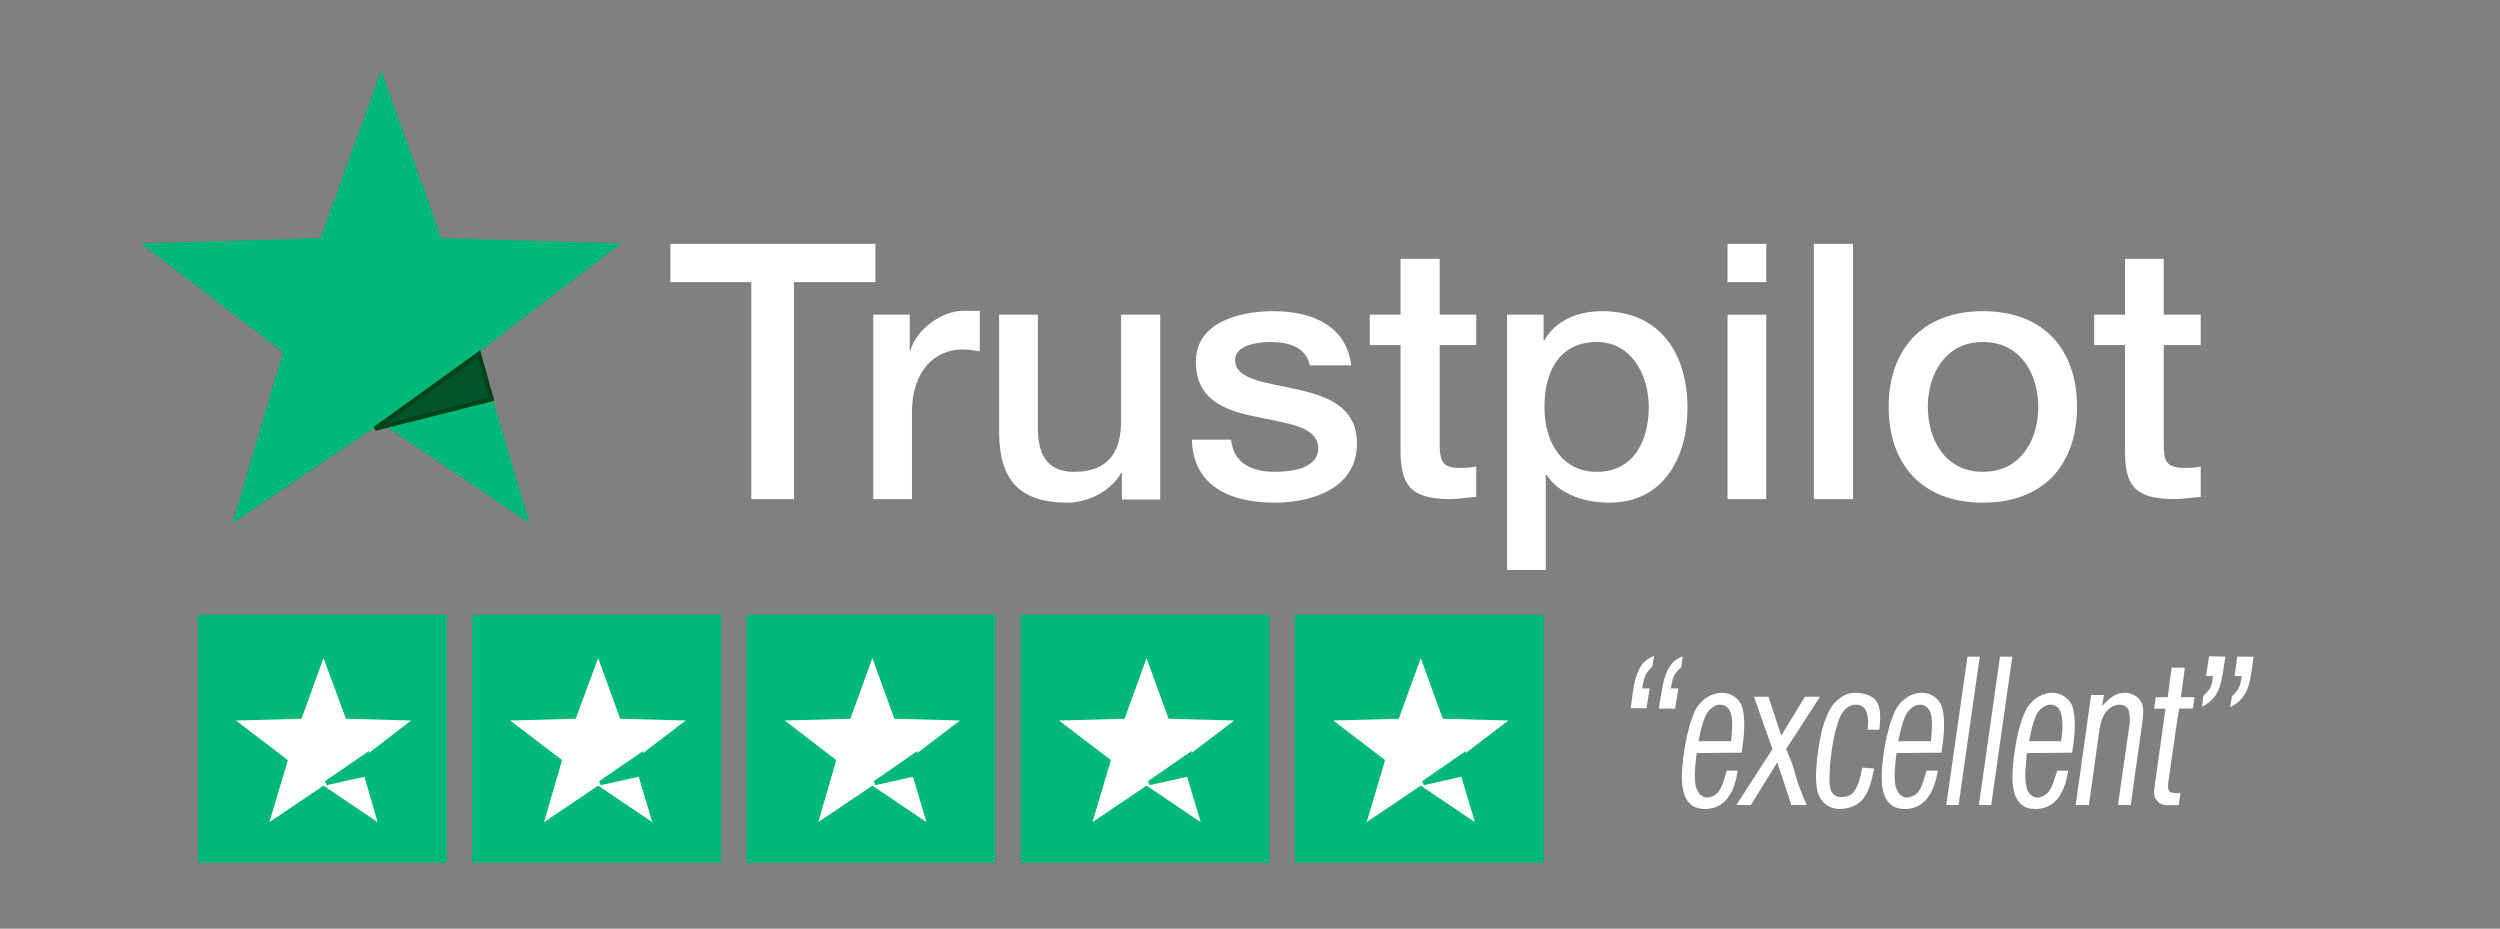
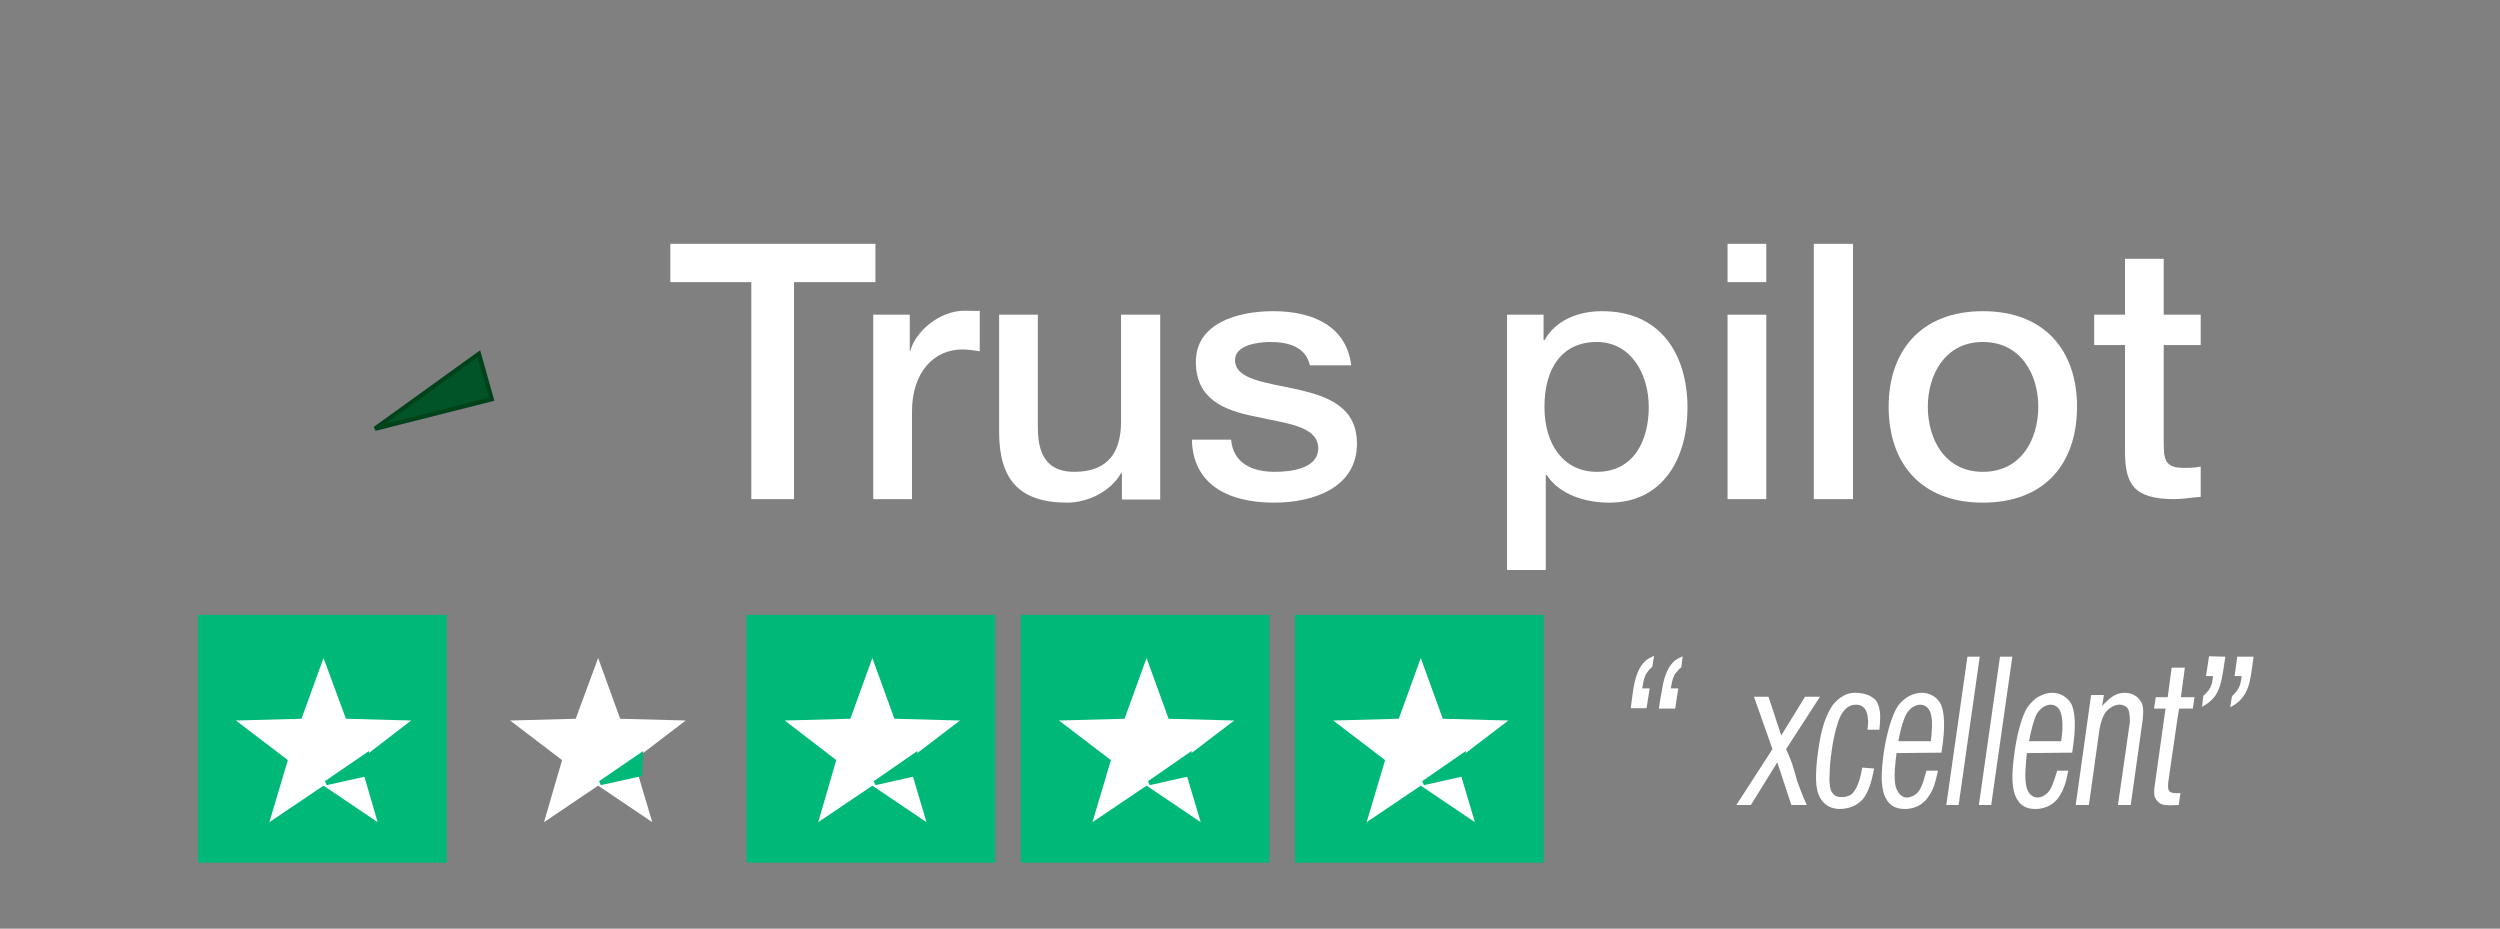
<svg xmlns="http://www.w3.org/2000/svg" viewBox="0 0 568 211" style="background-color:#ffffff00" version="1.1" xml:space="preserve" x="0px" y="0px" width="568px" height="211px">
  <rect x="0" y="0" width="568" height="211" fill="#808080" stroke="none" />
  <g id="Background">
    <g id="BIG%20STAR">
-       <path d="M 86.6 16 L 100.3 54.1 L 141.1 55.3 L 108.8 80 L 120.3 118.9 L 86.6 96.1 L 52.8 118.9 L 64.3 80 L 32 55.3 L 72.8 54.1 L 86.6 16 Z" fill="#00b878" />
      <path d="M 85.2 97.4 L 108.8 80.4 L 111.7 90.7 L 85.2 97.4 Z" stroke="#00431b" stroke-width="1" fill="#005428" />
    </g>
    <g>
      <path d="M 152.3 64.1 L 170.7 64.1 L 170.7 113.4 L 180.4 113.4 L 180.4 64.1 L 198.9 64.1 L 198.9 55.4 L 152.3 55.4 L 152.3 64.1 L 152.3 64.1 Z" fill="#ffffff" />
      <path d="M 198.4 113.4 L 207.2 113.4 L 207.2 93.6 C 207.2 84.4 212.3 79.4 218.6 79.4 C 219.9 79.4 221.3 79.6 222.6 79.8 L 222.6 70.6 C 221.8 70.7 221.2 70.6 219.1 70.6 C 213.4 70.6 207.9 75.4 206.8 79.8 L 206.7 79.8 L 206.7 71.5 L 198.4 71.5 L 198.4 113.4 L 198.4 113.4 Z" fill="#ffffff" />
      <path d="M 263.6 71.5 L 254.7 71.5 L 254.7 95.8 C 254.7 102.3 252.1 107.2 244.1 107.2 C 238.9 107.2 235.8 104.5 235.8 97.2 L 235.8 71.5 L 227 71.5 L 227 98.1 C 227 108.9 231.5 114.2 242.5 114.2 C 247.2 114.2 252.4 111.6 254.7 107.5 L 254.9 107.5 L 254.9 113.5 L 263.6 113.5 L 263.6 71.5 L 263.6 71.5 Z" fill="#ffffff" />
      <path d="M 270.8 99.9 C 271 109.7 278.5 114.2 289.5 114.2 C 298.6 114.2 308.3 110.7 308.3 100.8 C 308.3 92.5 301.8 90.1 294.9 88.5 C 287.7 86.9 280.6 86.3 280.6 81.8 C 280.6 78.4 285.8 77.7 288.6 77.7 C 292.9 77.7 296.7 78.9 297.6 83 L 307 83 C 305.9 74.1 298.3 70.7 289.3 70.7 C 281.2 70.7 271.7 73.4 271.7 82.2 C 271.7 90.7 278.1 93.2 285 94.6 C 292.1 96.2 299.2 96.7 299.5 101.6 C 299.7 106.5 293.3 107.2 289.6 107.2 C 284.4 107.2 280.2 105.2 279.7 99.9 L 270.8 99.9 L 270.8 99.9 Z" fill="#ffffff" />
-       <path d="M 311.2 78.4 L 318.2 78.4 L 318.2 102.9 C 318.4 109.8 320.1 113.4 329.4 113.4 C 331.5 113.4 333.4 113 335.4 112.9 L 335.4 106 C 334.1 106.3 332.8 106.3 331.5 106.3 C 327.4 106.3 327.1 104.4 327.1 100.6 L 327.1 78.4 L 335.4 78.4 L 335.4 71.5 L 327.1 71.5 L 327.1 58.8 L 318.2 58.8 L 318.2 71.5 L 311.2 71.5 L 311.2 78.4 L 311.2 78.4 Z" fill="#ffffff" />
      <path d="M 374.6 92.5 C 374.6 99.8 371.4 107.2 362.8 107.2 C 355.2 107.2 350.9 100.9 350.9 92.5 C 350.9 83.6 354.9 77.7 362.8 77.7 C 370.5 77.7 374.6 84.9 374.6 92.5 L 374.6 92.5 ZM 342.4 129.5 L 351.2 129.5 L 351.2 107.9 L 351.4 107.9 C 354.3 112.4 360.2 114.2 365.6 114.2 C 378 114.2 383.4 103.9 383.4 92.7 C 383.4 80.5 377.3 70.7 364 70.7 C 358.6 70.7 353.5 72.7 350.9 77.3 L 350.7 77.3 L 350.7 71.5 L 342.4 71.5 L 342.4 129.5 L 342.4 129.5 Z" fill="#ffffff" />
      <path d="M 392.5 113.4 L 401.3 113.4 L 401.3 71.5 L 392.5 71.5 L 392.5 113.4 L 392.5 113.4 ZM 392.5 64.1 L 401.3 64.1 L 401.3 55.4 L 392.5 55.4 L 392.5 64.1 L 392.5 64.1 Z" fill="#ffffff" />
      <path d="M 412.1 113.4 L 421 113.4 L 421 55.4 L 412.1 55.4 L 412.1 113.4 L 412.1 113.4 Z" fill="#ffffff" />
      <path d="M 450.5 107.2 C 441.8 107.2 438 99.7 438 92.4 C 438 85.3 441.8 77.7 450.5 77.7 C 459.3 77.7 463.1 85.3 463.1 92.4 C 463.1 99.7 459.3 107.2 450.5 107.2 L 450.5 107.2 ZM 450.5 114.2 C 464.6 114.2 471.9 105.3 471.9 92.4 C 471.9 79.7 464.6 70.7 450.5 70.7 C 436.5 70.7 429.1 79.7 429.1 92.4 C 429.1 105.3 436.5 114.2 450.5 114.2 L 450.5 114.2 Z" fill="#ffffff" />
      <path d="M 475.8 78.4 L 482.8 78.4 L 482.8 102.9 C 482.9 109.8 484.6 113.4 494 113.4 C 496 113.4 498 113 500 112.9 L 500 106 C 498.7 106.3 497.4 106.3 496.1 106.3 C 491.9 106.3 491.6 104.4 491.6 100.6 L 491.6 78.4 L 500 78.4 L 500 71.5 L 491.6 71.5 L 491.6 58.8 L 482.8 58.8 L 482.8 71.5 L 475.8 71.5 L 475.8 78.4 L 475.8 78.4 Z" fill="#ffffff" />
    </g>
    <g id="5%20STARS">
      <rect x="45" y="139.7" width="56.5" height="56.3" fill="#00b878" />
-       <rect x="107.3" y="139.7" width="56.5" height="56.3" fill="#00b878" />
      <rect x="169.6" y="139.7" width="56.5" height="56.3" fill="#00b878" />
      <rect x="231.9" y="139.7" width="56.5" height="56.3" fill="#00b878" />
      <rect x="294.2" y="139.7" width="56.5" height="56.3" fill="#00b878" />
      <g id="Big%20Star">
        <g>
          <path d="M 322.8 149.5 L 327.8 163.3 L 342.7 163.7 L 330.9 172.7 L 335.1 186.8 L 322.8 178.5 L 310.5 186.8 L 314.7 172.7 L 302.9 163.7 L 317.8 163.3 L 322.8 149.5 Z" fill="#ffffff" />
          <path d="M 323.4 177.9 L 332.5 171.6 L 332.3 175.9 L 323.4 177.9 Z" stroke="#00b878" stroke-width="1" fill="#00b878" />
        </g>
      </g>
      <g id="Big%20Star2">
        <g>
          <path d="M 260.5 149.5 L 265.5 163.3 L 280.4 163.7 L 268.6 172.7 L 272.8 186.8 L 260.5 178.5 L 248.2 186.8 L 252.4 172.7 L 240.6 163.7 L 255.5 163.3 L 260.5 149.5 Z" fill="#ffffff" />
          <path d="M 261.1 177.9 L 270.2 171.6 L 270 175.9 L 261.1 177.9 Z" stroke="#00b878" stroke-width="1" fill="#00b878" />
        </g>
      </g>
      <g id="Big%20Star3">
        <g>
          <path d="M 198.2 149.5 L 203.2 163.3 L 218.1 163.7 L 206.3 172.7 L 210.5 186.8 L 198.2 178.5 L 185.9 186.8 L 190 172.7 L 178.3 163.7 L 193.2 163.3 L 198.2 149.5 Z" fill="#ffffff" />
          <path d="M 198.8 177.9 L 207.9 171.6 L 207.7 175.9 L 198.8 177.9 Z" stroke="#00b878" stroke-width="1" fill="#00b878" />
        </g>
      </g>
      <g id="Big%20Star4">
        <g>
          <path d="M 135.9 149.5 L 140.9 163.3 L 155.8 163.7 L 144 172.7 L 148.2 186.8 L 135.9 178.5 L 123.6 186.8 L 127.7 172.7 L 115.9 163.7 L 130.8 163.3 L 135.9 149.5 Z" fill="#ffffff" />
          <path d="M 136.4 177.9 L 145.6 171.6 L 145.4 175.9 L 136.4 177.9 Z" stroke="#00b878" stroke-width="1" fill="#00b878" />
        </g>
      </g>
      <g id="Big%20Star5">
        <g>
          <path d="M 73.5 149.5 L 78.6 163.3 L 93.4 163.7 L 81.7 172.7 L 85.8 186.8 L 73.5 178.5 L 61.2 186.8 L 65.4 172.7 L 53.6 163.7 L 68.5 163.3 L 73.5 149.5 Z" fill="#ffffff" />
          <path d="M 74.1 177.9 L 83.3 171.6 L 83.1 175.9 L 74.1 177.9 Z" stroke="#00b878" stroke-width="1" fill="#00b878" />
        </g>
      </g>
    </g>
    <g>
      <path d="M 375.8 149 C 374.5 149.6 373.5 150.1 372.5 151.9 C 371.3 154.2 371.1 156.4 370.5 160.9 L 374.1 160.9 L 374.8 156.4 L 373.1 156.4 C 373.5 154 373.8 153.2 374.6 152.3 C 374.8 152 375.1 151.8 375.4 151.5 L 375.8 149 L 375.8 149 ZM 382.3 149.1 C 381.5 149.5 380.7 149.8 380 150.6 C 378.1 152.7 377.7 156.2 377.6 156.8 C 377.3 158.2 377.1 159.5 376.9 161 L 380.6 161 L 381.3 156.4 L 379.6 156.4 C 380 154.1 380.3 153.3 381.1 152.5 C 381.3 152.2 381.5 152 382 151.6 L 382.3 149.1 L 382.3 149.1 Z" fill="#ffffff" />
-       <path d="M 395.7 171 C 396.2 167.8 396.8 163 395.6 160.1 C 394.8 158.4 393.1 157.4 391.2 157.4 C 389.5 157.4 388 158.3 387.4 158.7 C 386.7 159.3 386 160 385.4 160.9 C 383.5 164.5 382.7 170.4 382.6 170.9 C 381.9 176 382 178.5 382.7 180.6 C 383.6 182.9 385.1 183.8 387.4 183.8 C 390.2 183.8 391.8 182.3 392.6 181.2 C 394 179.3 394.4 177.4 394.8 175.1 L 392.3 175.1 C 391.4 178.3 390.9 179.9 389.5 180.7 C 388.8 181.1 388.1 181.2 387.9 181.2 C 386.1 181.2 385.5 179.3 385.3 178.7 C 384.8 176.7 385.2 173.3 385.5 171.1 L 395.7 171 L 395.7 171 ZM 385.9 168.4 C 386.2 166.7 386.9 163.6 387.8 162.1 C 388.5 160.9 389.8 160.1 390.8 160.1 C 391.4 160.1 392.6 160.3 393.2 161.9 C 393.8 163.7 393.5 166.3 393.3 168.4 L 385.9 168.4 L 385.9 168.4 Z" fill="#ffffff" />
      <path d="M 402.7 170.2 L 394.5 182.9 L 397.8 182.9 L 403.8 173.2 L 407 182.9 L 410.5 182.9 C 409.7 181.2 409 179.3 408.3 177.4 C 407.8 175.7 407.4 173.9 406.7 172.3 C 406.4 171.5 406.1 170.9 405.8 170.2 L 413.5 158.3 L 410.1 158.3 L 404.7 167.1 L 401.8 158.3 L 398.5 158.3 L 402.7 170.2 L 402.7 170.2 Z" fill="#ffffff" />
      <path d="M 427 165.8 C 427.2 163.6 427.4 161.6 426.6 159.8 C 426.3 159.1 425.8 158.7 425.6 158.6 C 424.3 157.5 422.1 157.4 421.6 157.4 C 421.1 157.4 420 157.4 418.8 158.1 C 417.9 158.6 417 159.4 416.3 160.3 C 414.3 163.4 413.6 167 413.1 170.5 C 412.5 174.6 412.5 177.6 412.8 179.1 C 413 180.7 414.2 183.7 417.9 183.8 C 420.8 183.8 422.4 182.5 423.3 181.5 C 424.8 179.5 425.3 177.1 425.8 174.6 L 423.1 174.4 C 422.8 176.3 422.1 179.3 420.6 180.5 C 419.7 181.1 418.7 181.1 418.4 181.1 C 417.3 181.1 416.6 180.8 416 179.6 C 415.6 178.5 415.6 177.1 415.7 175.7 C 415.7 174.7 415.8 172.9 416.2 170.3 C 416.7 166.8 417.5 164.1 418.1 162.8 C 418.9 161.2 419.8 160.6 420.3 160.4 C 421 160.1 421.4 160.1 421.7 160.1 C 423.4 160.1 424.3 161.3 424.4 163.5 C 424.5 164 424.4 164.6 424.3 165.8 L 427 165.8 L 427 165.8 Z" fill="#ffffff" />
      <path d="M 441.1 171 C 441.6 167.8 442.2 163 441 160.1 C 440.2 158.4 438.5 157.4 436.6 157.4 C 434.9 157.4 433.4 158.3 432.9 158.7 C 432.1 159.3 431.4 160 430.9 160.9 C 428.9 164.5 428.1 170.4 428 170.9 C 427.3 176 427.4 178.5 428.1 180.6 C 429 182.9 430.5 183.8 432.8 183.8 C 435.6 183.8 437.2 182.3 438 181.2 C 439.4 179.3 439.8 177.4 440.3 175.1 L 437.7 175.1 C 436.8 178.3 436.3 179.9 434.9 180.7 C 434.2 181.1 433.5 181.2 433.3 181.2 C 431.5 181.2 430.9 179.3 430.7 178.7 C 430.2 176.7 430.6 173.3 430.9 171.1 L 441.1 171 L 441.1 171 ZM 431.3 168.4 C 431.6 166.7 432.3 163.6 433.2 162.1 C 433.9 160.9 435.2 160.1 436.3 160.1 C 436.8 160.1 438 160.3 438.6 161.9 C 439.2 163.7 438.9 166.3 438.7 168.4 L 431.3 168.4 L 431.3 168.4 Z" fill="#ffffff" />
      <path d="M 447 149.2 L 442.2 182.9 L 445 182.9 L 449.8 149.2 L 447 149.2 L 447 149.2 Z" fill="#ffffff" />
      <path d="M 454.4 149.2 L 449.6 182.9 L 452.4 182.9 L 457.2 149.2 L 454.4 149.2 L 454.4 149.2 Z" fill="#ffffff" />
      <path d="M 470.8 171 C 471.3 167.8 471.9 163 470.7 160.1 C 469.8 158.4 468.1 157.4 466.3 157.4 C 464.5 157.4 463.1 158.3 462.5 158.7 C 461.8 159.3 461.1 160 460.5 160.9 C 458.5 164.5 457.8 170.4 457.7 170.9 C 457 176 457.1 178.5 457.8 180.6 C 458.7 182.9 460.2 183.8 462.4 183.8 C 465.3 183.8 466.9 182.3 467.7 181.2 C 469 179.3 469.5 177.4 469.9 175.1 L 467.4 175.1 C 466.4 178.3 465.9 179.9 464.5 180.7 C 463.9 181.1 463.2 181.2 463 181.2 C 461.1 181.2 460.5 179.3 460.4 178.7 C 459.9 176.7 460.3 173.3 460.5 171.1 L 470.8 171 L 470.8 171 ZM 461 168.4 C 461.3 166.7 462 163.6 462.8 162.1 C 463.6 160.9 464.8 160.1 465.9 160.1 C 466.4 160.1 467.7 160.3 468.2 161.9 C 468.8 163.7 468.6 166.3 468.3 168.4 L 461 168.4 L 461 168.4 Z" fill="#ffffff" />
      <path d="M 475.1 157.9 L 471.6 182.9 L 474.6 182.9 L 477 165.7 C 477.3 164.2 477.6 162.9 478.5 161.7 C 479.4 160.7 480.5 160.1 481.5 160.1 C 482.4 160.1 483.3 160.5 483.6 161.3 C 483.9 162.1 483.9 163.1 483.9 164.1 L 481.2 182.9 L 484.1 182.9 L 486.8 163.7 C 487 161.8 487.1 160.1 486.2 159.1 C 485.5 158 484.1 157.4 482.7 157.4 C 480.5 157.4 479.1 158.9 478.4 159.6 C 478.1 159.8 477.9 160.1 477.6 160.4 L 478 157.9 L 475.1 157.9 L 475.1 157.9 Z" fill="#ffffff" />
      <path d="M 489.8 158.4 L 489.4 161 L 492 161 L 489.5 178.9 C 489.4 179.6 489.4 180.3 489.5 180.9 C 489.6 181.2 489.8 181.6 490 181.8 C 490.9 183.1 492.2 183 495 182.9 L 495.4 180.2 C 492.7 180.3 492.5 179.9 492.6 177.9 L 494.7 163.4 L 495.1 161 L 498.2 161 L 498.6 158.4 L 495.5 158.4 L 496.4 151.7 L 493.4 151.7 L 492.5 158.4 L 489.8 158.4 L 489.8 158.4 Z" fill="#ffffff" />
      <path d="M 502.8 153.6 C 502.6 155.4 502.4 156.3 501.2 157.5 C 501 157.7 500.8 157.9 500.6 158.1 L 500.3 160.6 C 501.5 159.9 502.3 159.4 503.3 158.1 C 504.7 156 504.9 153.7 505.6 149.2 L 501.9 149.1 L 501.2 153.6 L 502.8 153.6 L 502.8 153.6 ZM 509.3 153.6 C 509 156 508.7 156.6 507.1 158.2 L 506.7 160.7 C 507.6 160.2 509.7 159.2 510.8 156 C 511.3 154.6 511.6 152.4 512 149.2 L 508.3 149.2 L 507.7 153.6 L 509.3 153.6 L 509.3 153.6 Z" fill="#ffffff" />
    </g>
  </g>
  <g id="Trustpilot%20Logo">
	</g>
</svg>